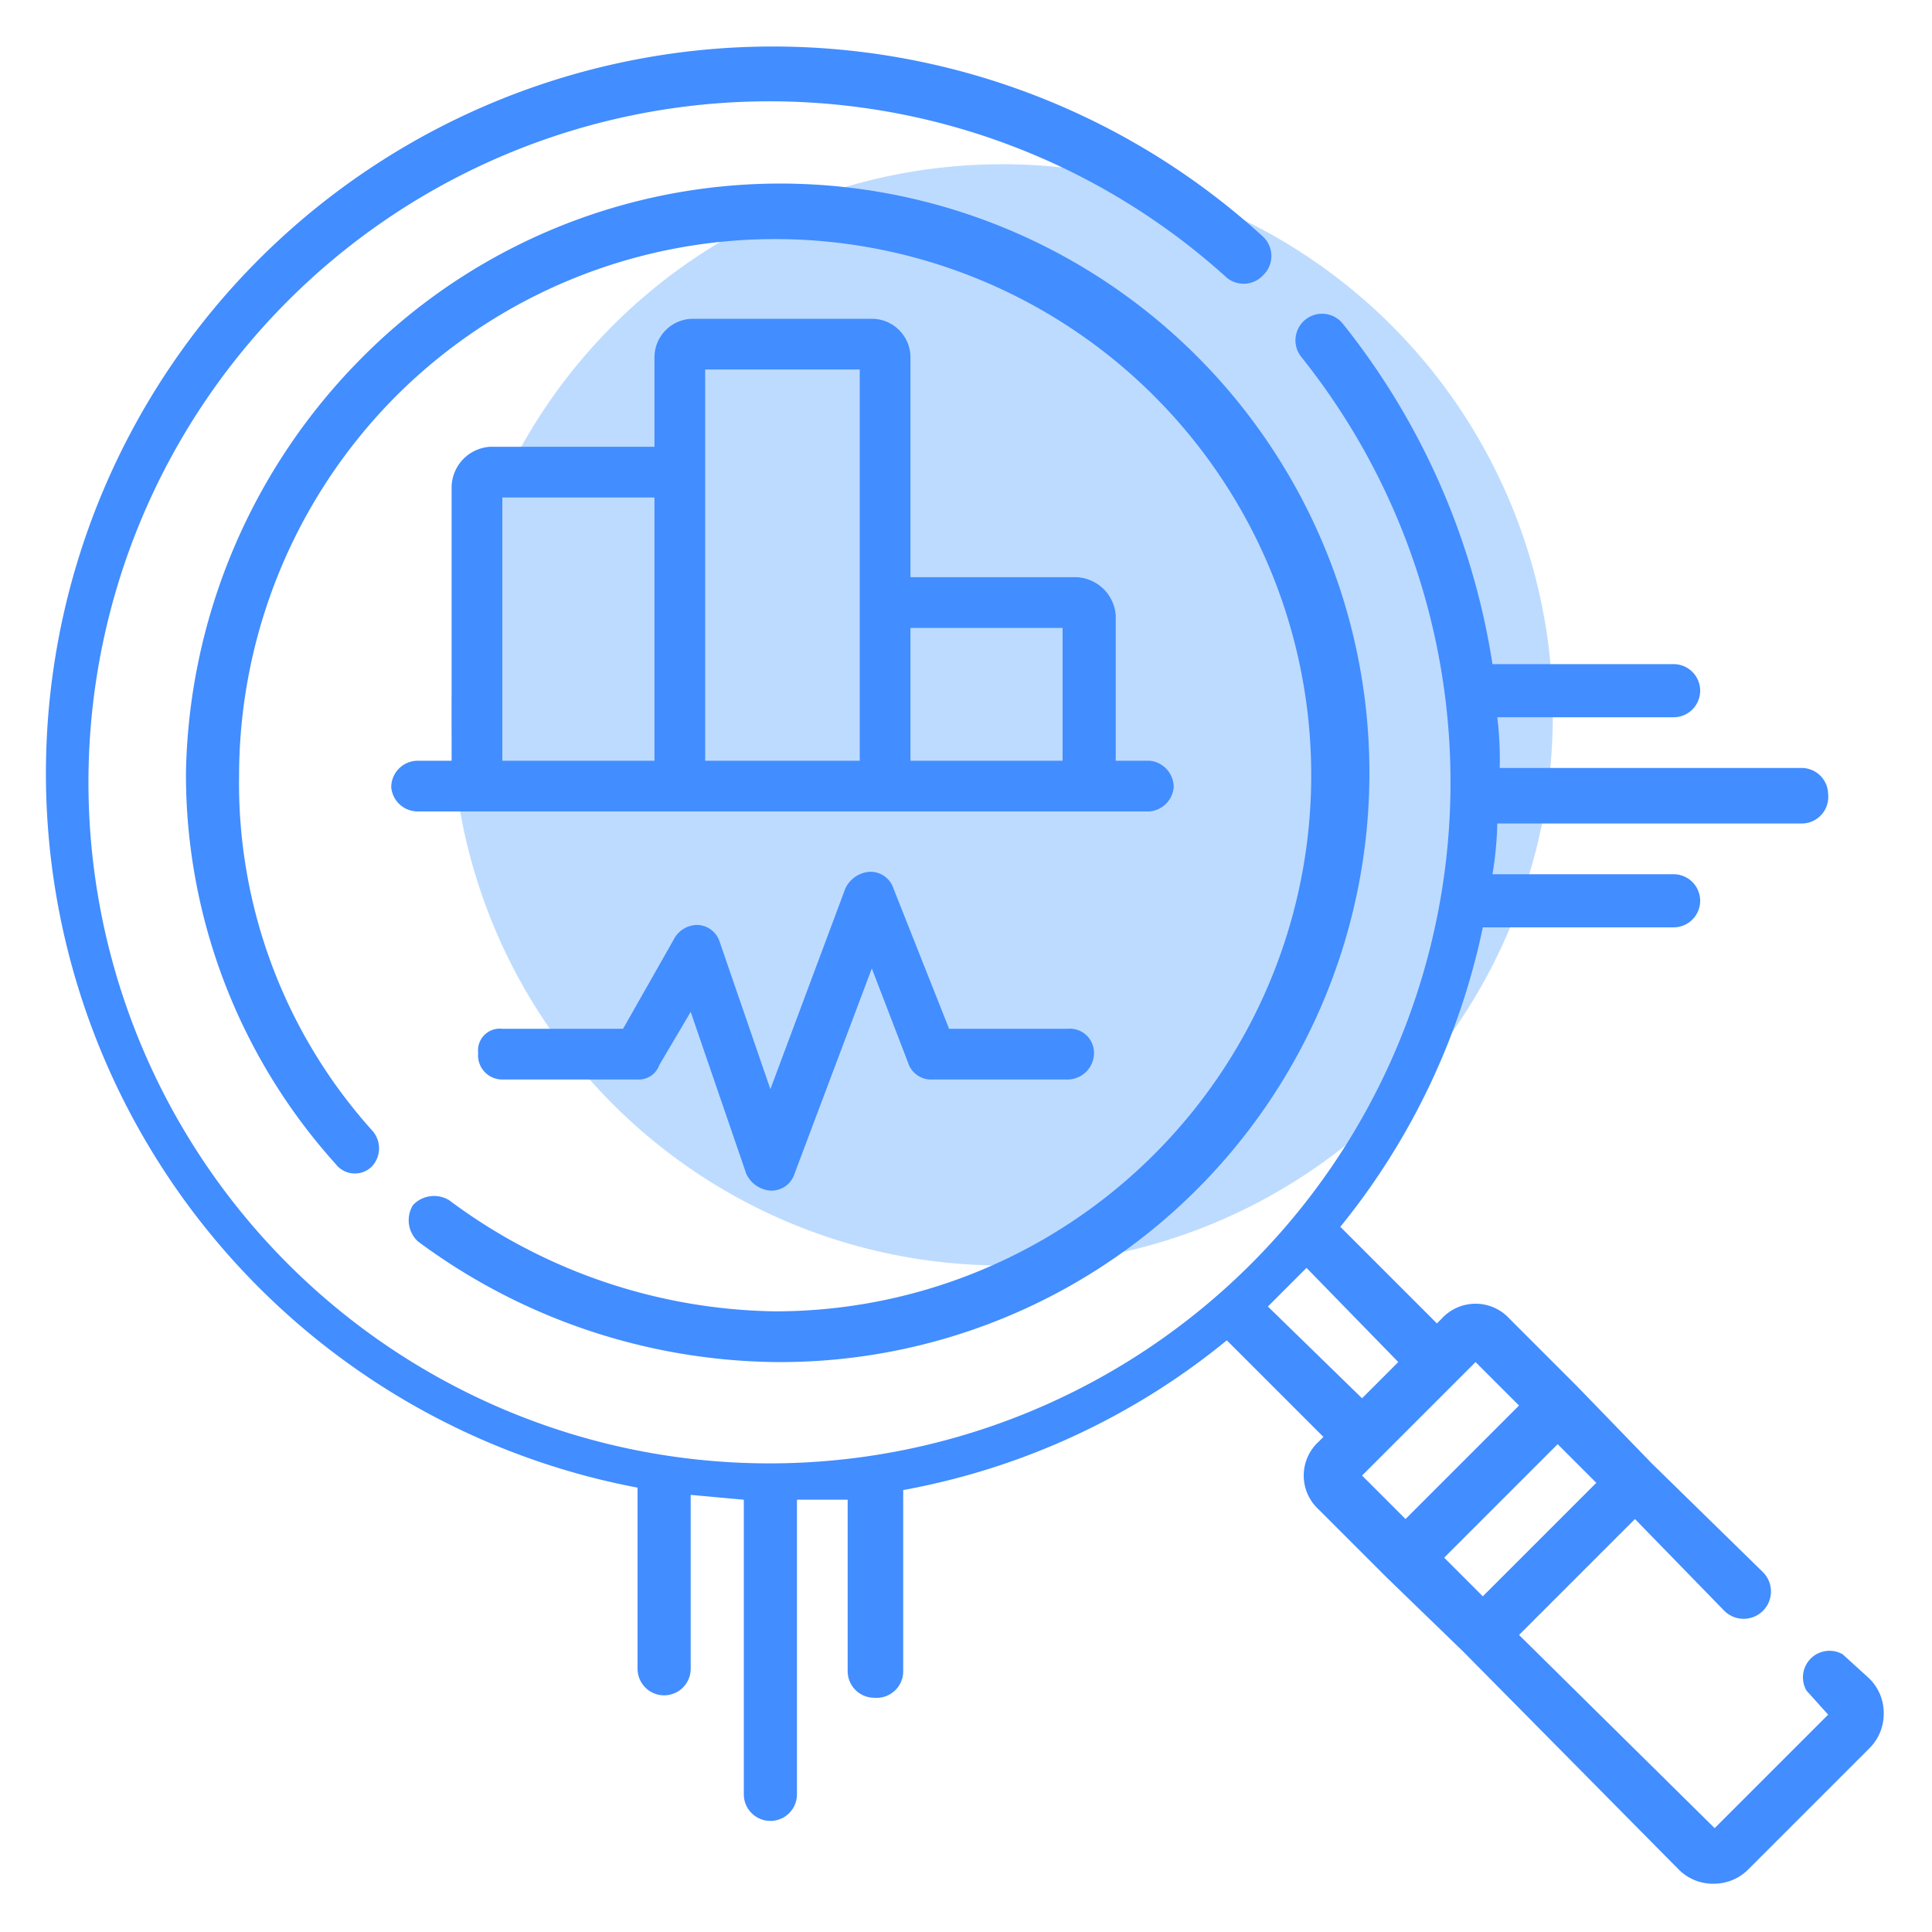
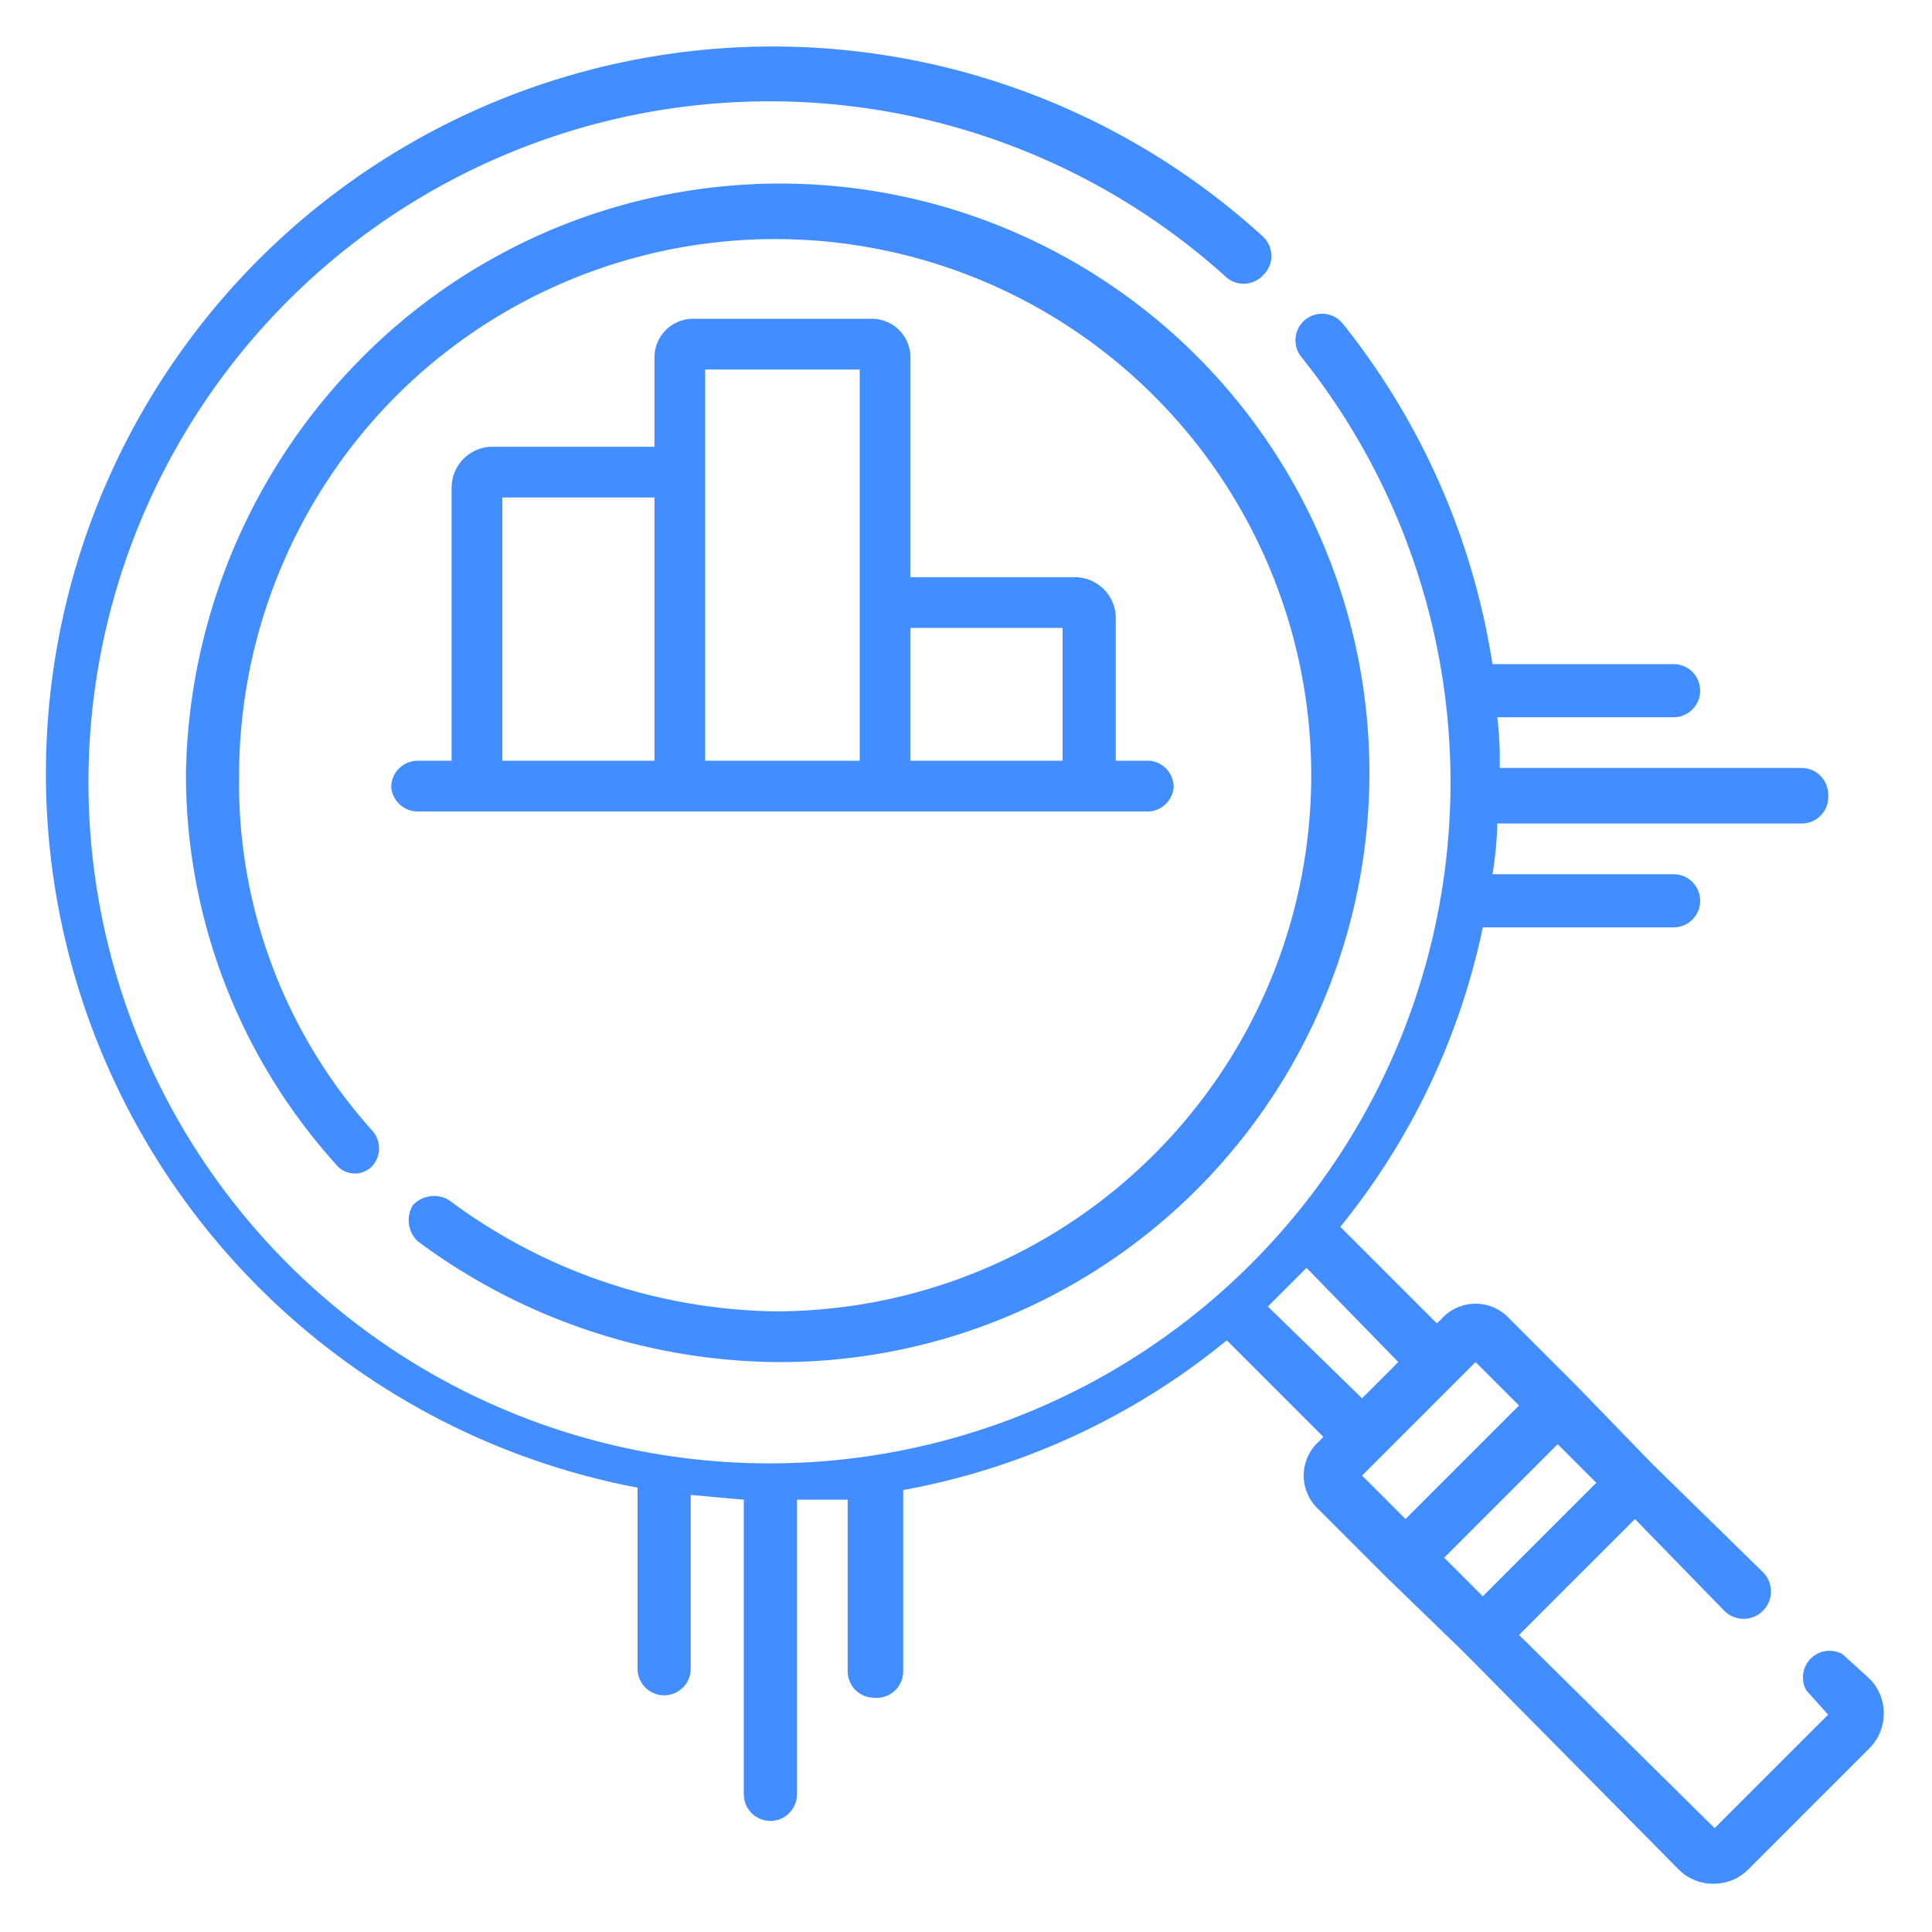
<svg xmlns="http://www.w3.org/2000/svg" id="Capa_1" data-name="Capa 1" viewBox="0 0 80 80">
  <defs>
    <style>.cls-1{fill:#bddbff;}.cls-2{fill:#428dff;}</style>
  </defs>
  <title>ico-informes_2022</title>
-   <path class="cls-1" d="M41.5,52.4A22.8,22.8,0,1,1,64.3,29.6,22.8,22.8,0,0,1,41.5,52.4Z" />
  <path class="cls-2" d="M77.4,69.5l-1.1-1A1.1,1.1,0,0,0,74.8,70l.9,1L71,75.7l-8.1-8,4.8-4.8,3.7,3.8A1.1,1.1,0,1,0,73,65.1l-4.6-4.5h0l-3.1-3.2h0l-2.8-2.8a1.9,1.9,0,0,0-2.8,0l-.2.2-4-4a29.1,29.1,0,0,0,5.9-12.4h7.9a1.1,1.1,0,0,0,0-2.2H61.8a14.9,14.9,0,0,0,.2-2.1H74.6a1.1,1.1,0,0,0,1.1-1.2,1.1,1.1,0,0,0-1.1-1.1H62.1a14.8,14.8,0,0,0-.1-2.1h7.3a1.1,1.1,0,1,0,0-2.2H61.8a29.9,29.9,0,0,0-6.2-14.1,1.1,1.1,0,0,0-1.5-.2,1.1,1.1,0,0,0-.2,1.6,28.2,28.2,0,1,1-3.1-3.3,1.1,1.1,0,0,0,1.5-.1,1.1,1.1,0,0,0,0-1.6A30.1,30.1,0,1,0,26.4,61.6v7.5a1.1,1.1,0,0,0,2.2,0V61.9l2.2.2V74.3a1.1,1.1,0,1,0,2.2,0V62.1h2.1v7.1a1.1,1.1,0,0,0,1.1,1.1,1.1,1.1,0,0,0,1.2-1.1V61.7a29.5,29.5,0,0,0,13.4-6.2l4,4-.2.2a1.9,1.9,0,0,0,0,2.8l2.8,2.8h0l3.2,3.1h0l8.9,9A2,2,0,0,0,71,78a2,2,0,0,0,1.4-.6l5-5A2,2,0,0,0,78,71a2,2,0,0,0-.6-1.5Zm-23.3-17,3.8,3.9-1.5,1.5-3.9-3.8,1.6-1.6Zm7.3,13.6-1.6-1.6,4.7-4.7,1.6,1.6Zm-.3-9.7,1.8,1.8-4.7,4.7-1.8-1.8Z" />
  <path class="cls-2" d="M17.3,51.4a25.3,25.3,0,0,0,14.8,5A24.4,24.4,0,1,0,14.9,14.9,25,25,0,0,0,7.7,32a24.1,24.1,0,0,0,6.2,16.2,1,1,0,0,0,1.5.1,1.1,1.1,0,0,0,0-1.5A21.5,21.5,0,0,1,9.9,32.1a22.3,22.3,0,0,1,6.5-15.7A22.2,22.2,0,1,1,32.1,54.3a23.1,23.1,0,0,1-13.5-4.6,1.2,1.2,0,0,0-1.5.2,1.2,1.2,0,0,0,.2,1.5Z" />
  <path class="cls-2" d="M36.1,13.2H28.7a1.6,1.6,0,0,0-1.6,1.6v3.7H20.3a1.7,1.7,0,0,0-1.6,1.7V31.5H17.3a1.1,1.1,0,0,0-1.1,1.1,1.1,1.1,0,0,0,1.1,1H47.6a1.1,1.1,0,0,0,1-1,1.1,1.1,0,0,0-1-1.1H46.2v-6a1.7,1.7,0,0,0-1.7-1.6H37.7V14.8A1.6,1.6,0,0,0,36.1,13.2ZM20.8,20.6h6.3V31.5H20.8Zm8.4-5.3h6.4V31.5H29.2ZM44,26v5.5H37.7V26Z" />
-   <path class="cls-2" d="M44.2,42.6H39.3L37,36.8a1,1,0,0,0-1-.7,1.2,1.2,0,0,0-1,.7l-3.1,8.3L29.8,39a1,1,0,0,0-.9-.7,1.1,1.1,0,0,0-1,.6l-2.1,3.7h-5a.9.9,0,0,0-1,1,1,1,0,0,0,1,1.1h5.6a.9.9,0,0,0,.9-.6l1.3-2.2,2.3,6.7a1.2,1.2,0,0,0,1,.7h0a1,1,0,0,0,1-.7l3.2-8.5L37.6,44a1,1,0,0,0,1,.7h5.6a1.1,1.1,0,0,0,1.1-1.1A1,1,0,0,0,44.2,42.6Z" />
</svg>